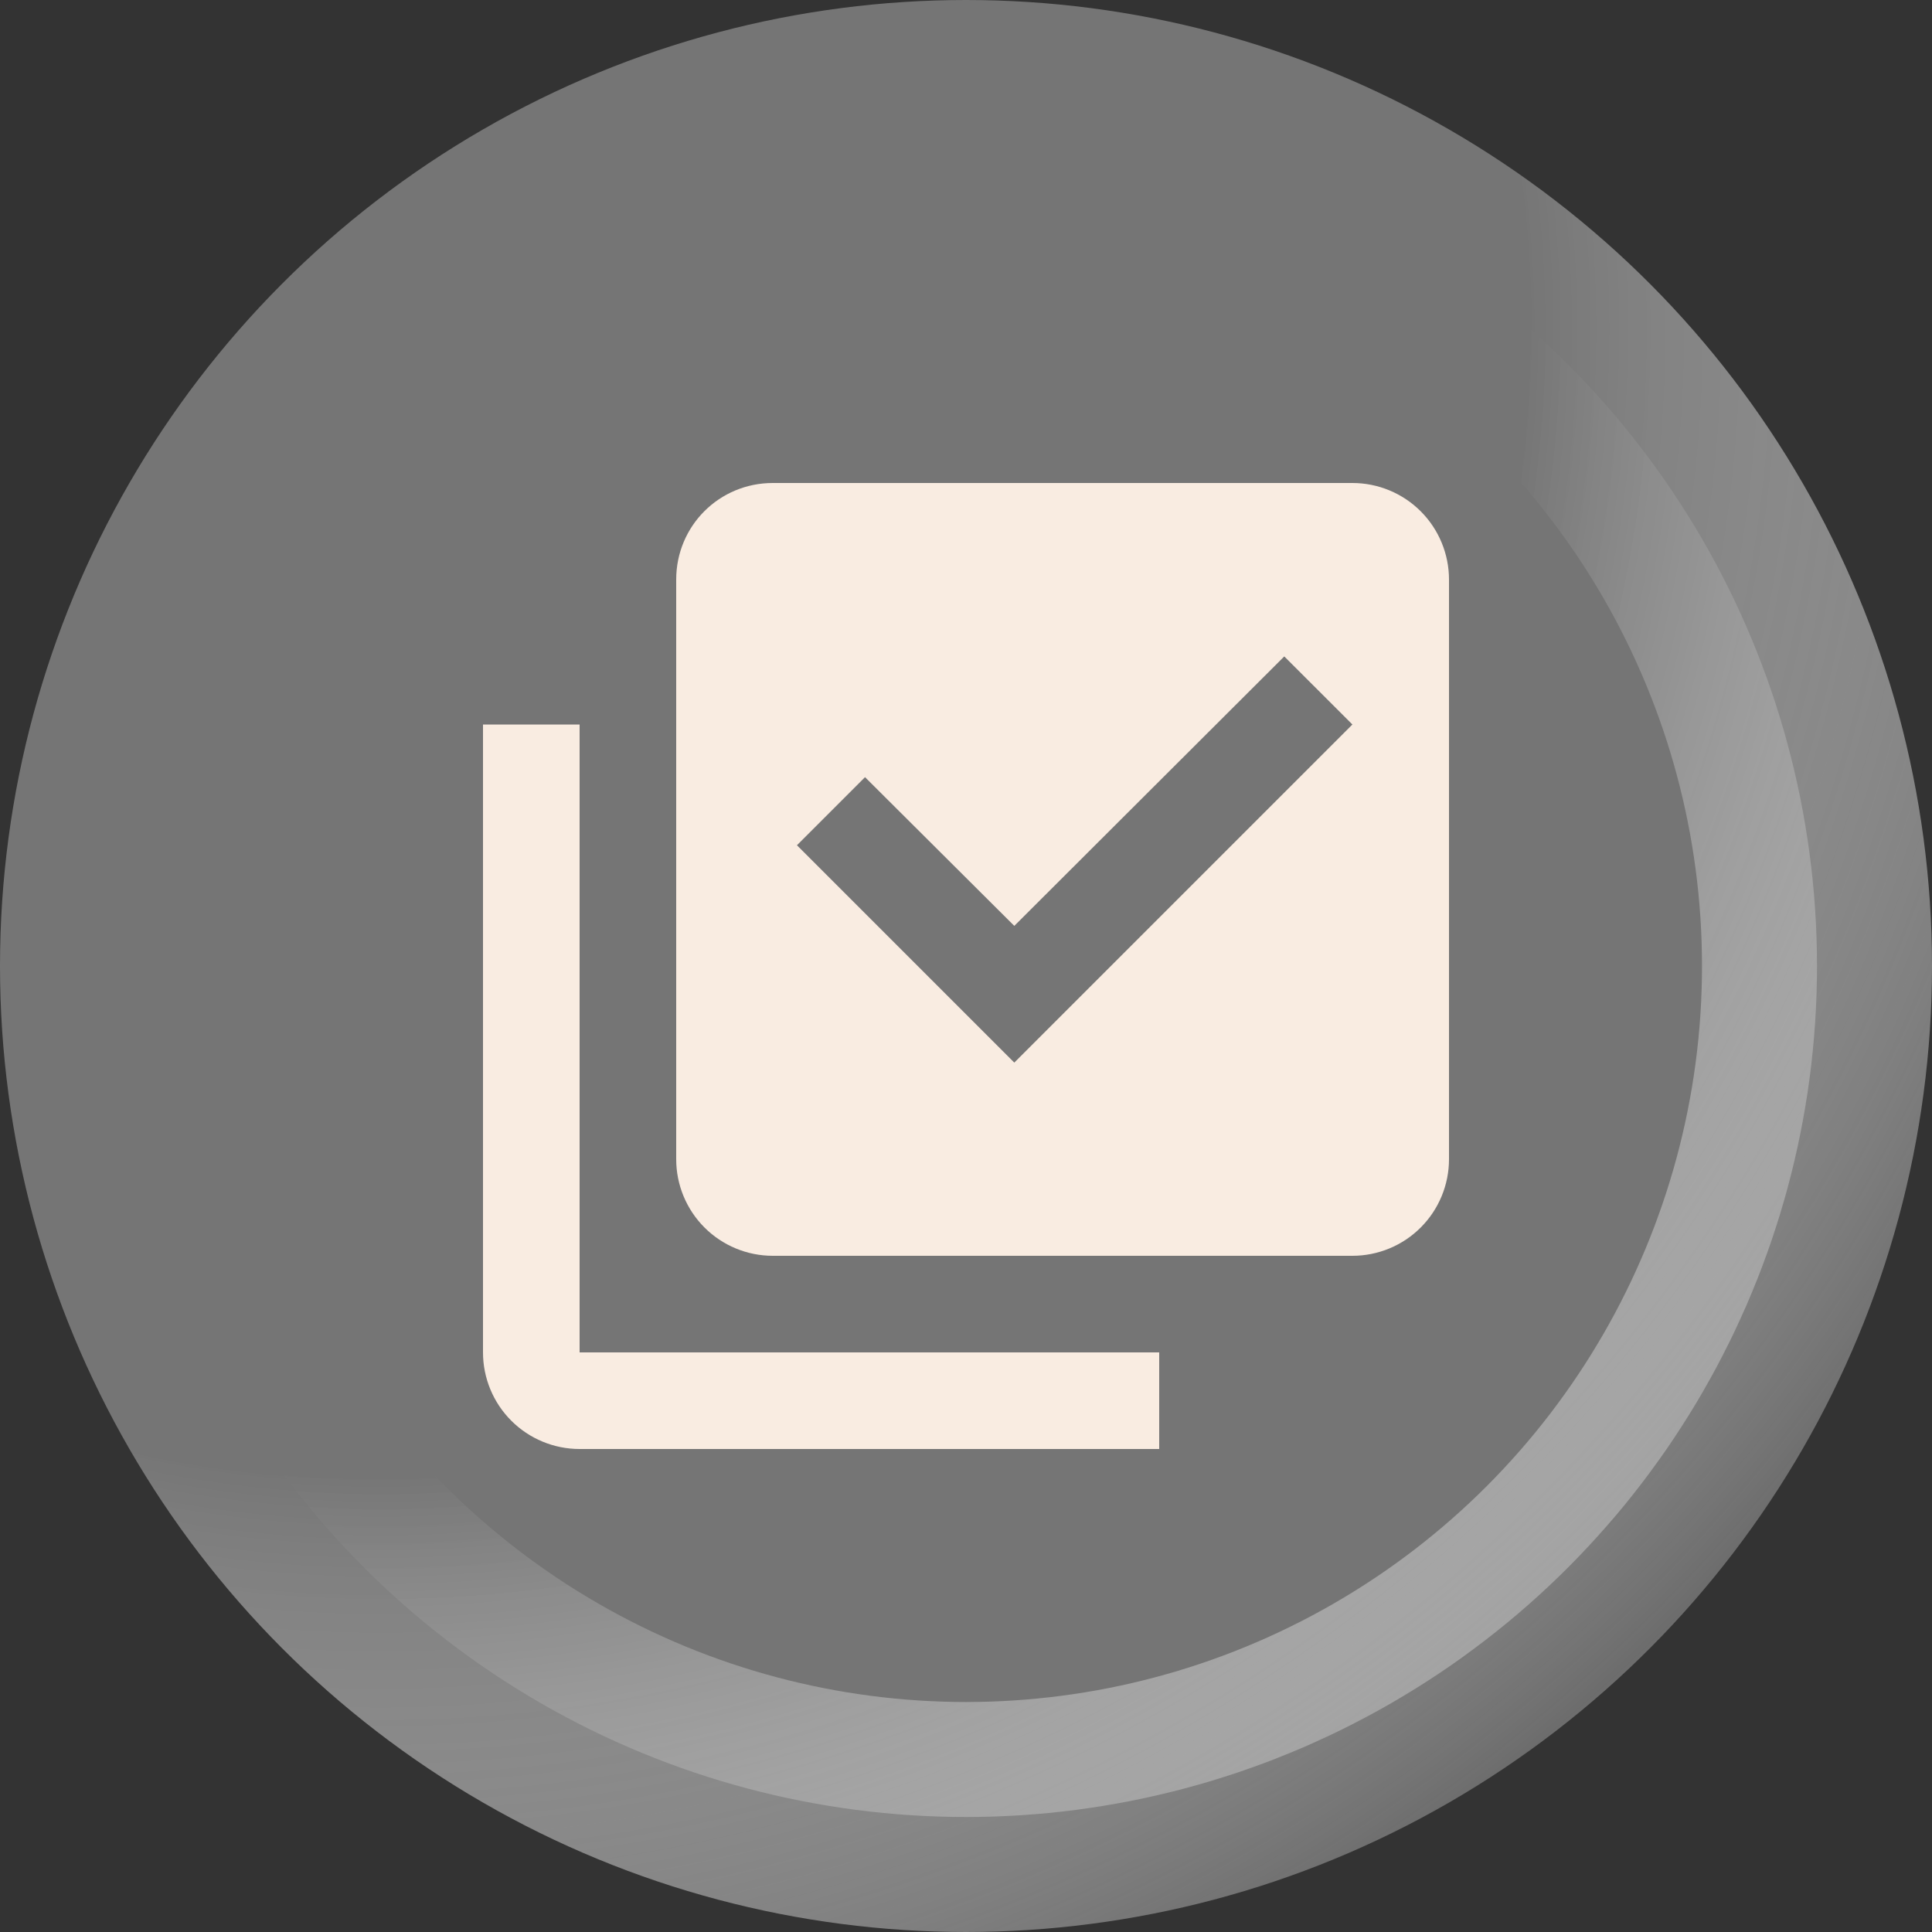
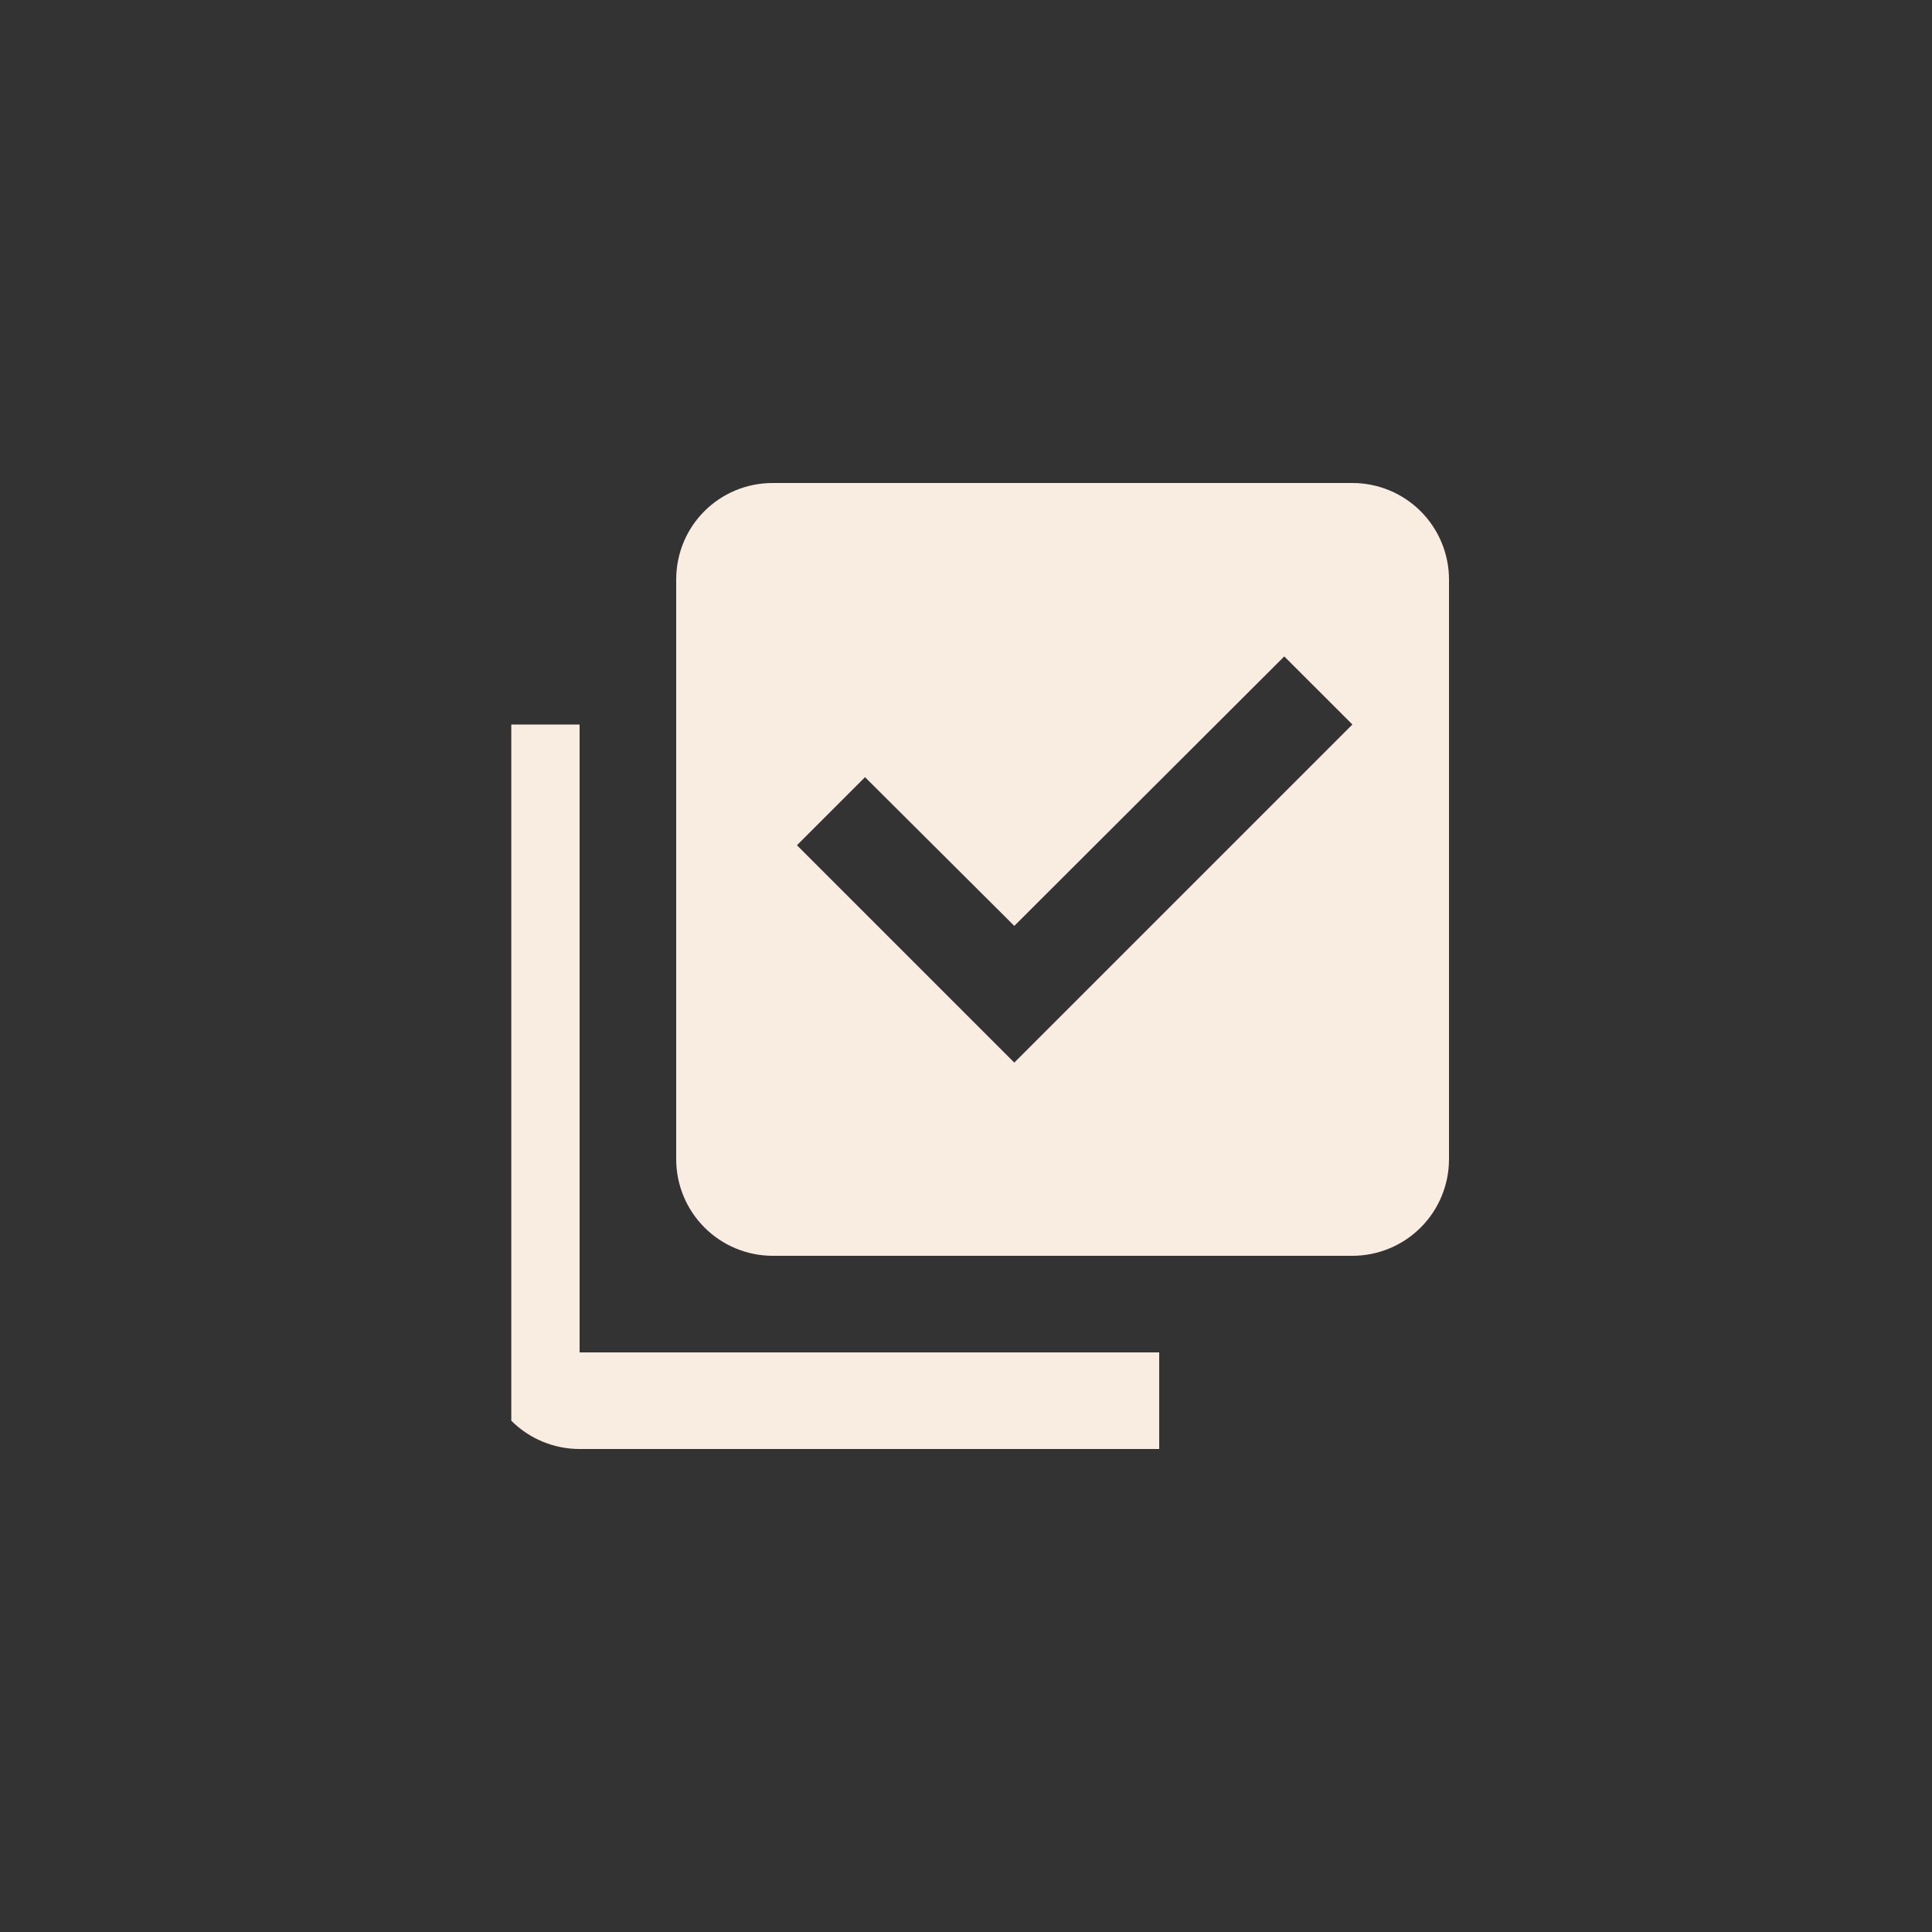
<svg xmlns="http://www.w3.org/2000/svg" width="42" height="42" viewBox="0 0 42 42" fill="none">
  <rect x="0" y="0" width="42" height="42" fill="#333333" stroke="none" />
-   <circle cx="21" cy="21" r="18.5" fill="#757575" stroke="url(#paint0_radial_409_9462)" stroke-width="5" />
-   <path d="M31.5 25.2C31.5 25.757 31.279 26.291 30.885 26.685C30.491 27.079 29.957 27.3 29.4 27.3H16.8C16.243 27.3 15.709 27.079 15.315 26.685C14.921 26.291 14.7 25.757 14.7 25.2V12.6C14.7 11.434 15.634 10.5 16.8 10.5H29.4C29.957 10.5 30.491 10.721 30.885 11.115C31.279 11.509 31.5 12.043 31.5 12.6V25.2ZM25.2 29.4V31.5H12.6C12.043 31.5 11.509 31.279 11.115 30.885C10.721 30.491 10.5 29.957 10.5 29.4V15.75H12.6V29.4H25.2ZM22.05 23.1L29.4 15.75L27.919 14.27L22.05 20.128L18.805 16.895L17.325 18.375L22.05 23.1Z" fill="#F9ECE1" />
+   <path d="M31.5 25.2C31.5 25.757 31.279 26.291 30.885 26.685C30.491 27.079 29.957 27.3 29.4 27.3H16.8C16.243 27.3 15.709 27.079 15.315 26.685C14.921 26.291 14.7 25.757 14.7 25.2V12.6C14.7 11.434 15.634 10.5 16.8 10.5H29.4C29.957 10.5 30.491 10.721 30.885 11.115C31.279 11.509 31.5 12.043 31.5 12.6V25.2ZM25.2 29.4V31.5H12.6C12.043 31.5 11.509 31.279 11.115 30.885V15.75H12.6V29.4H25.2ZM22.05 23.1L29.4 15.75L27.919 14.27L22.05 20.128L18.805 16.895L17.325 18.375L22.05 23.1Z" fill="#F9ECE1" />
  <defs>
    <radialGradient id="paint0_radial_409_9462" cx="0" cy="0" r="1" gradientUnits="userSpaceOnUse" gradientTransform="translate(8.61 7.14) rotate(50.194) scale(39.364)">
      <stop offset="0.625" stop-color="#757575" />
      <stop offset="1" stop-color="white" stop-opacity="0.28" />
    </radialGradient>
  </defs>
</svg>